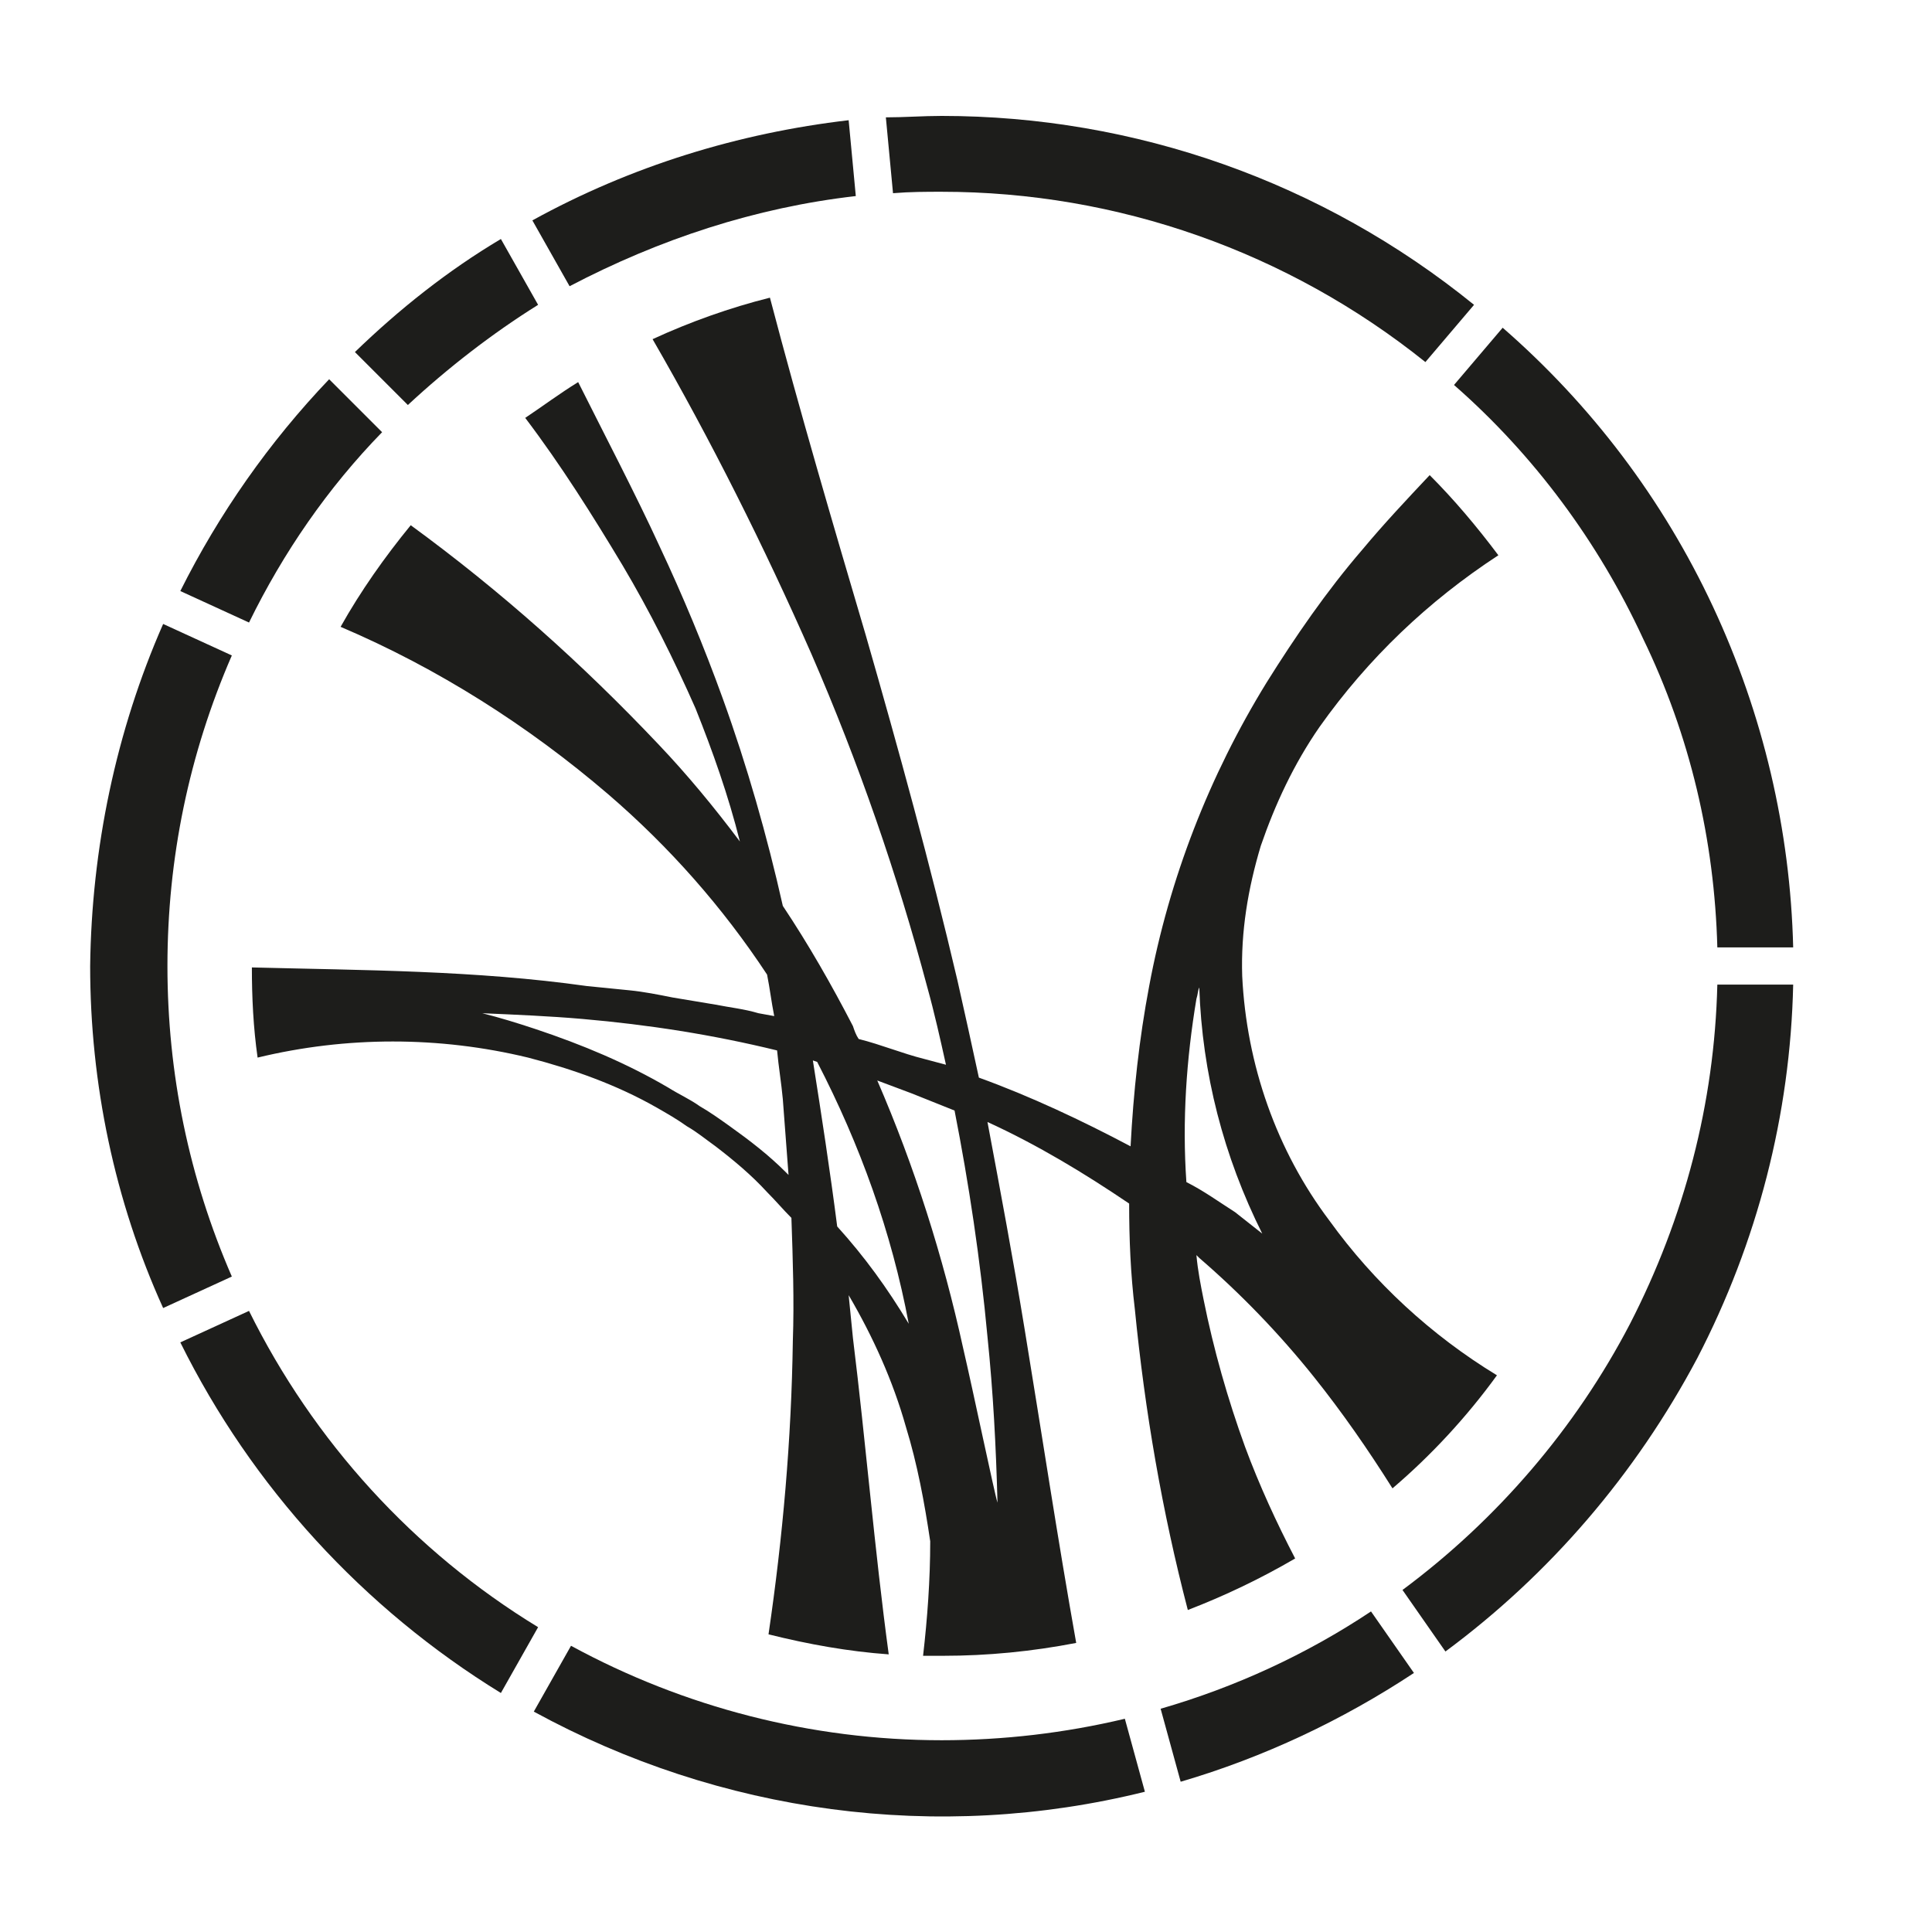
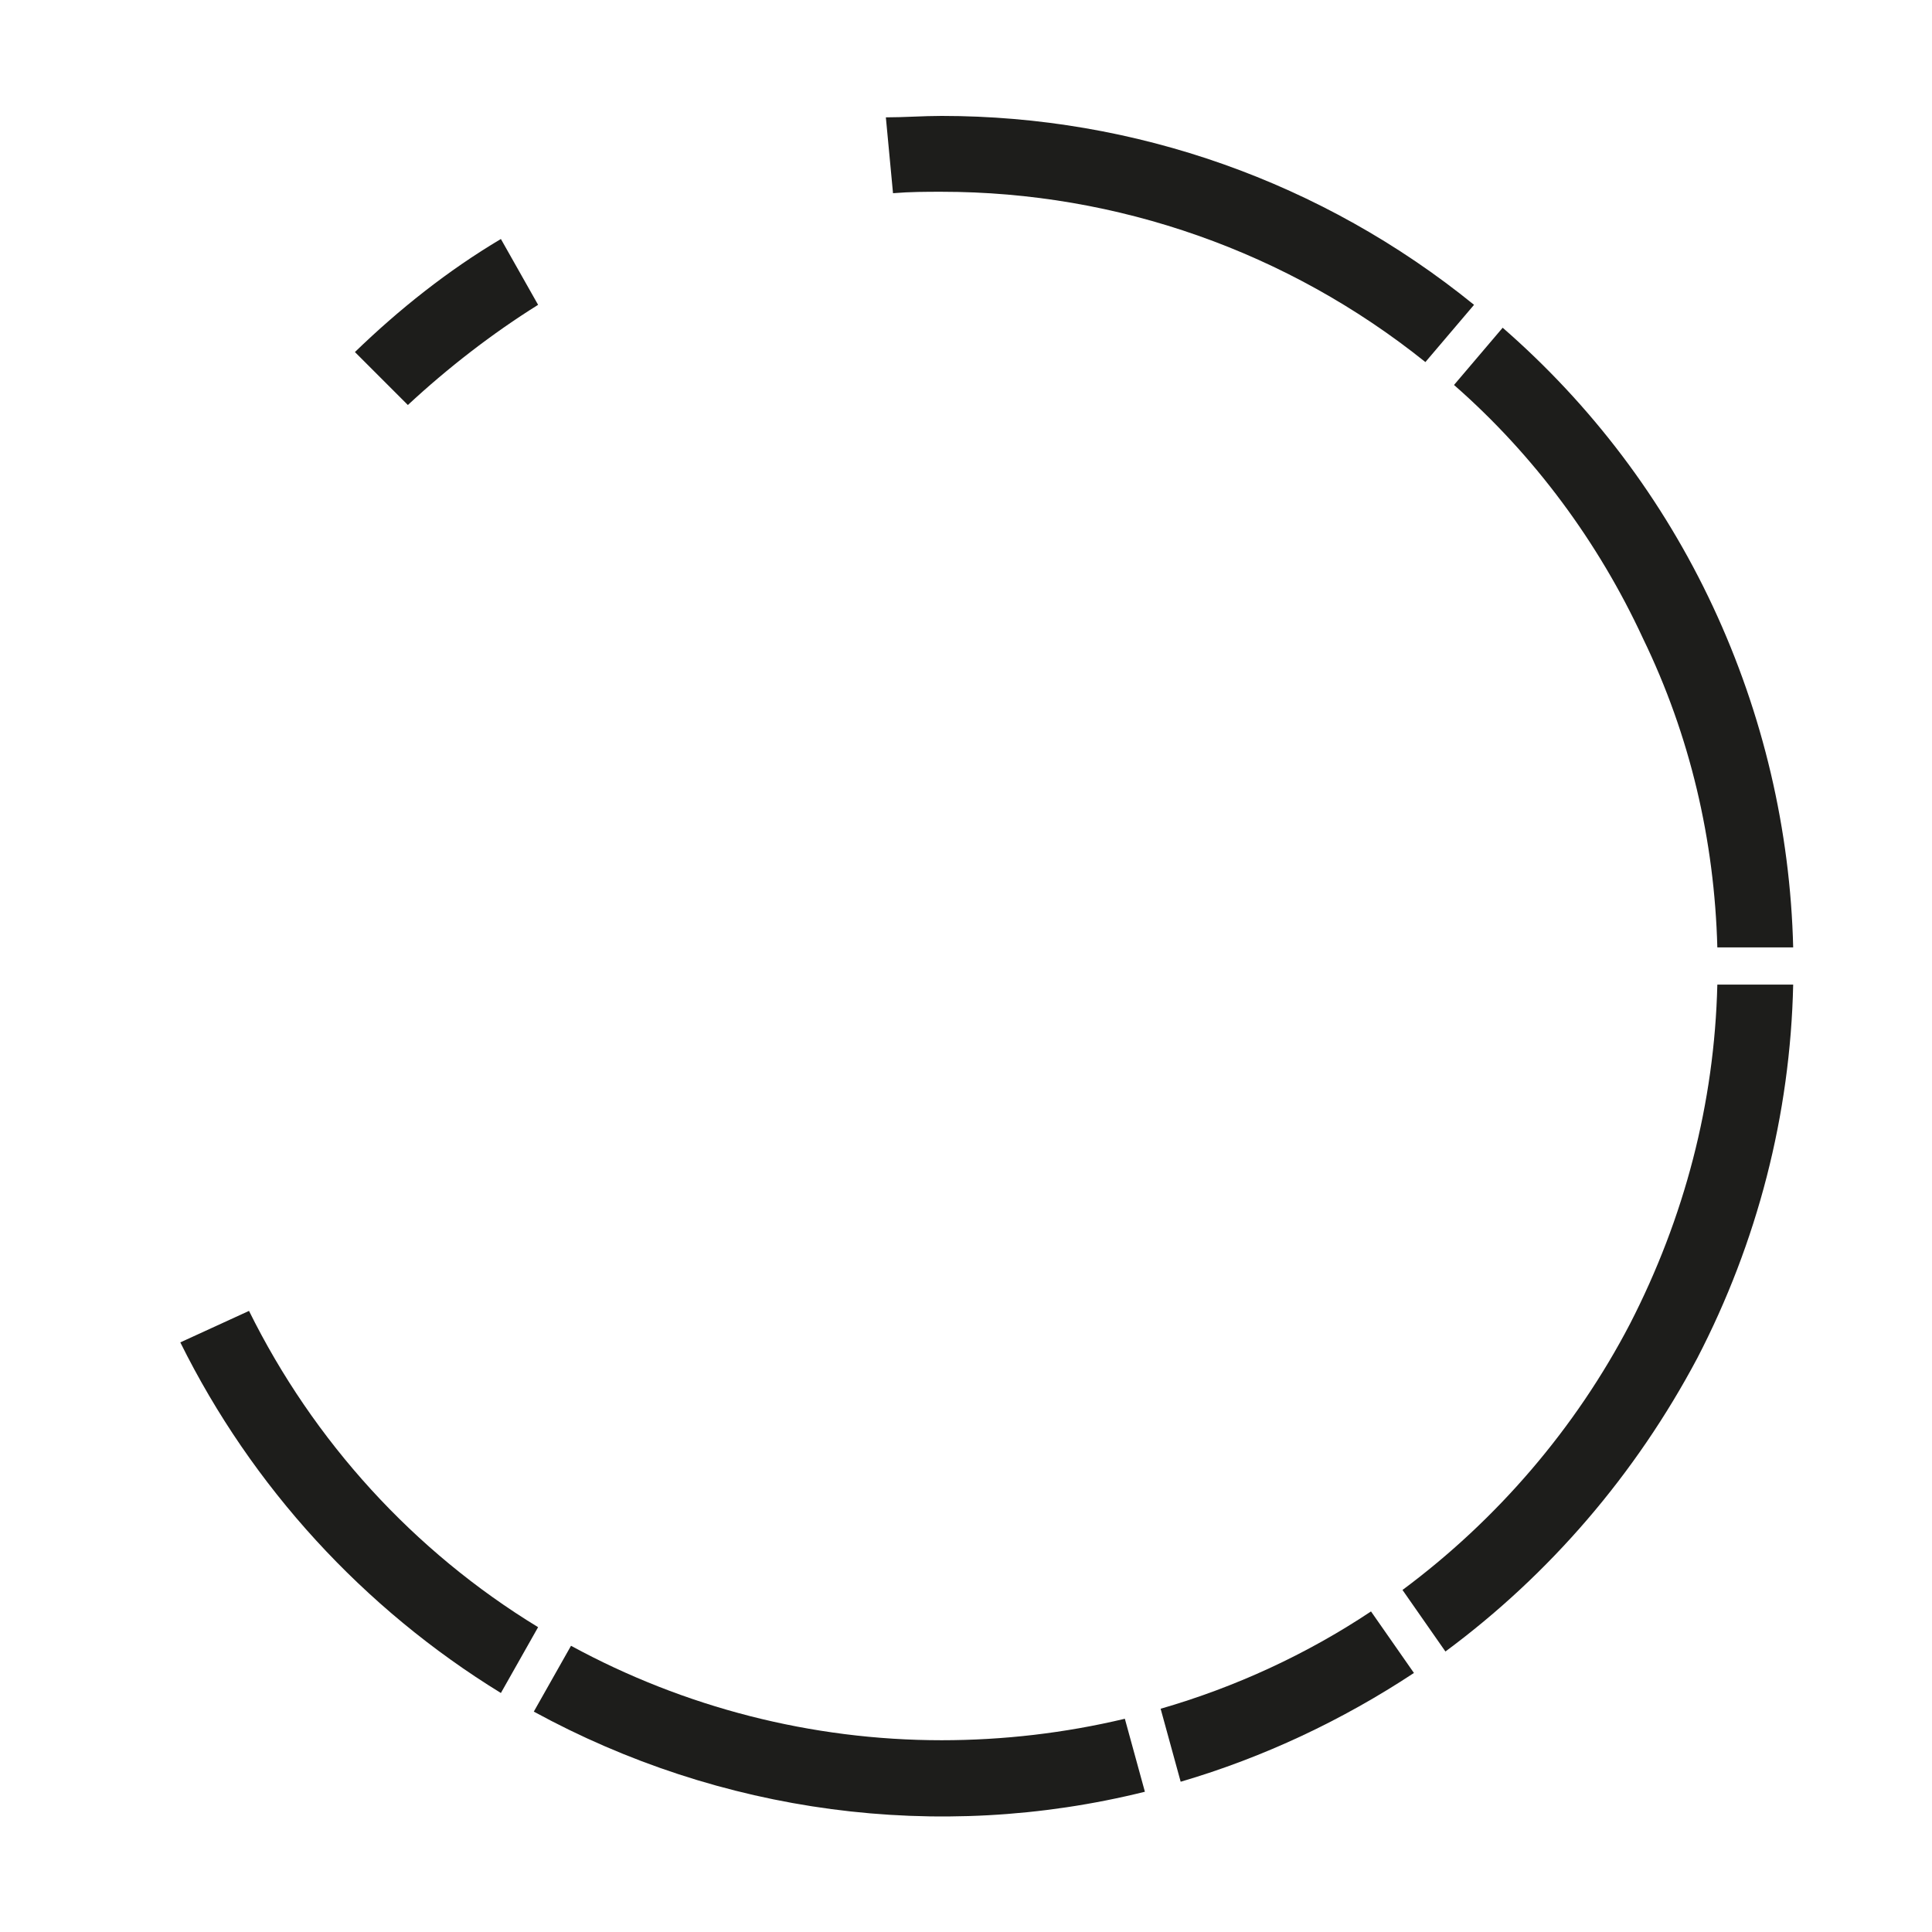
<svg xmlns="http://www.w3.org/2000/svg" version="1.1" id="Layer_1" x="0px" y="0px" viewBox="0 0 135 135" style="enable-background:new 0 0 135 135;" xml:space="preserve">
  <style type="text/css">
	.st0{fill:#FFFFFF;}
	.st1{fill:#F6F5F1;}
	.st2{fill:#1D1D1B;}
</style>
-   <path class="st2" d="M92.9,85.3c-3.7-4.9-5.8-10.9-6.1-17.1c-0.1-3.1,0.4-6.1,1.3-9.1c1-2.9,2.3-5.7,4.1-8.3  c3.4-4.8,7.6-8.8,12.5-12c-1.5-2-3.1-3.9-4.8-5.6c-1.6,1.7-3.2,3.4-4.7,5.2c-2.5,2.9-4.7,6.1-6.7,9.3c-4,6.5-6.8,13.7-8.2,21.2  c-0.7,3.7-1.1,7.4-1.3,11.2c-3.4-1.8-7-3.5-10.6-4.8c-0.5-2.3-1-4.6-1.5-6.8c-1.9-8.1-4.1-16.1-6.4-24.1c-2.3-7.8-4.6-15.6-6.7-23.6  c-2.8,0.7-5.6,1.7-8.2,2.9c4.1,7.1,7.8,14.5,11.1,22c3.3,7.6,6,15.4,8.1,23.3c0.5,1.8,0.9,3.6,1.3,5.4L64.6,74c-1.6-0.4-3-1-4.6-1.4  c-0.2-0.3-0.3-0.6-0.4-0.9c-1.5-2.9-3.1-5.7-4.9-8.4c-1.1-4.9-2.5-9.8-4.2-14.5c-1.3-3.6-2.8-7.2-4.4-10.6c-1.6-3.5-4-8.1-5.7-11.5  c-1.3,0.8-2.5,1.7-3.7,2.5c2.5,3.3,4.7,6.8,6.8,10.3c1.9,3.2,3.6,6.6,5.1,10c1.2,3,2.3,6.1,3.1,9.3C49.9,56.4,48,54.1,46,52  c-5.3-5.6-11-10.7-17.3-15.3c-1.8,2.2-3.5,4.6-4.9,7.1c6.8,2.9,13.1,6.9,18.7,11.7c4.3,3.7,8,7.9,11.1,12.6c0.2,1,0.3,1.9,0.5,2.9  L53,70.8c-1-0.3-2-0.4-3-0.6l-3-0.5c-1-0.2-2-0.4-3-0.5l-3-0.3c-7.8-1.1-15.6-1.1-23.4-1.3c0,2.1,0.1,4.2,0.4,6.3  c6.2-1.5,12.7-1.5,18.9,0c3.1,0.8,6.2,1.9,9,3.5c0.7,0.4,1.4,0.8,2.1,1.3c0.7,0.4,1.3,0.9,2,1.4c1.3,1,2.5,2,3.6,3.2  c0.6,0.6,1.1,1.2,1.7,1.8c0.1,2.9,0.2,5.8,0.1,8.6c-0.1,6.9-0.7,13.7-1.7,20.5c2.8,0.7,5.6,1.2,8.4,1.4c-1-7.4-1.6-14.8-2.5-22.1  c-0.1-1-0.2-2-0.3-3c1.7,2.9,3.1,6,4,9.2c0.8,2.6,1.3,5.3,1.7,8c0,2.7-0.2,5.4-0.5,8c0.5,0,1,0,1.4,0c3.1,0,6.2-0.3,9.3-0.9  c-1.3-7.3-2.4-14.6-3.6-21.9c-0.8-4.9-1.7-9.7-2.6-14.5c3.5,1.6,6.8,3.6,9.9,5.7c0,2.5,0.1,4.9,0.4,7.4c0.7,7.1,1.9,14.1,3.7,21  c2.6-1,5.1-2.2,7.5-3.6c-1.3-2.5-2.5-5.1-3.5-7.8c-1.2-3.3-2.2-6.8-2.9-10.3c-0.2-1-0.4-2-0.5-3.1l0.2,0.2c2.9,2.5,5.6,5.3,8,8.3  c2,2.5,3.8,5.1,5.5,7.8c2.7-2.3,5.2-5,7.3-7.9C100,93.3,96,89.6,92.9,85.3z M54.9,81.9c-1.2-1.2-2.5-2.2-3.9-3.2  c-0.7-0.5-1.4-1-2.1-1.4c-0.7-0.5-1.4-0.8-2.2-1.3c-2.9-1.7-6-3-9.3-4.1c-1.2-0.4-2.5-0.8-3.7-1.1c2.3,0.1,4.7,0.2,7,0.4  c4.6,0.4,9.1,1.1,13.6,2.2c0.1,1.1,0.3,2.3,0.4,3.4l0.4,5.3L54.9,81.9z M58.5,85.7c-0.5-3.9-1.1-7.8-1.7-11.6l0.3,0.1  c3,5.8,5.2,11.9,6.4,18.3C62,90,60.4,87.8,58.5,85.7L58.5,85.7z M69,93.4c0.4,3.9,0.6,7.7,0.7,11.6c-0.2-0.6-1.7-7.8-2.4-10.8  c-1.4-6.4-3.4-12.7-6-18.7c0.8,0.3,1.6,0.6,2.4,0.9c1,0.4,2,0.8,3,1.2C67.7,82.7,68.5,88,69,93.4L69,93.4z M86.3,84.7  c-1.1-0.7-2.2-1.5-3.4-2.1c-0.3-4.3,0-8.6,0.7-12.8c0.1-0.3,0.1-0.6,0.2-0.8c0.2,6,1.7,11.8,4.4,17.2L86.3,84.7z" />
  <path class="st2" d="M37.6,21.3L35,16.7c-3.7,2.2-7.1,4.9-10.2,7.9l3.7,3.7C31.3,25.7,34.4,23.3,37.6,21.3z" />
-   <path class="st2" d="M11.7,67.5c0-7.5,1.5-14.8,4.5-21.7l-4.8-2.2c-3.3,7.5-5,15.7-5.1,23.9c0,8.2,1.7,16.4,5.1,23.9l4.8-2.2  C13.2,82.3,11.7,75,11.7,67.5z" />
  <path class="st2" d="M98,111.1l3,4.3c7.3-5.4,13.3-12.4,17.6-20.5c4.2-8.1,6.5-17,6.7-26.1H120c-0.2,8.3-2.3,16.3-6.1,23.7  C110.1,99.8,104.6,106.2,98,111.1z" />
-   <path class="st2" d="M26.7,30.2l-3.7-3.7c-4.2,4.4-7.7,9.4-10.4,14.8l4.8,2.2C19.8,38.6,22.9,34.1,26.7,30.2z" />
-   <path class="st2" d="M59.8,13.7l-0.5-5.3c-7.7,0.9-15.2,3.2-22.1,7l2.6,4.6C46.1,16.7,52.8,14.5,59.8,13.7z" />
  <path class="st2" d="M17.4,91.6l-4.8,2.2c5,10.1,12.8,18.6,22.4,24.5l2.6-4.6C28.9,108.4,21.9,100.7,17.4,91.6L17.4,91.6z" />
  <path class="st2" d="M81.1,119.4l1.4,5.1c5.8-1.7,11.3-4.3,16.3-7.6l-3-4.3C91.3,115.6,86.3,117.9,81.1,119.4z" />
  <path class="st2" d="M65.8,121.6c-9.1,0-18-2.3-25.9-6.6l-2.6,4.6c13,7.1,28.2,9.2,42.7,5.6l-1.4-5.1  C74.4,121.1,70.1,121.6,65.8,121.6z" />
  <path class="st2" d="M65.8,13.4c12.3,0,24.2,4.2,33.8,11.9l3.4-4C92.4,12.7,79.3,8.1,65.8,8.1c-1.3,0-2.6,0.1-3.9,0.1l0.5,5.3  C63.6,13.4,64.7,13.4,65.8,13.4z" />
  <path class="st2" d="M120,66.2h5.3c-0.2-8.2-2.1-16.3-5.6-23.8c-3.5-7.5-8.5-14.1-14.7-19.5l-3.4,4c5.6,4.9,10.1,11,13.2,17.7  C118.1,51.4,119.8,58.7,120,66.2z" />
</svg>